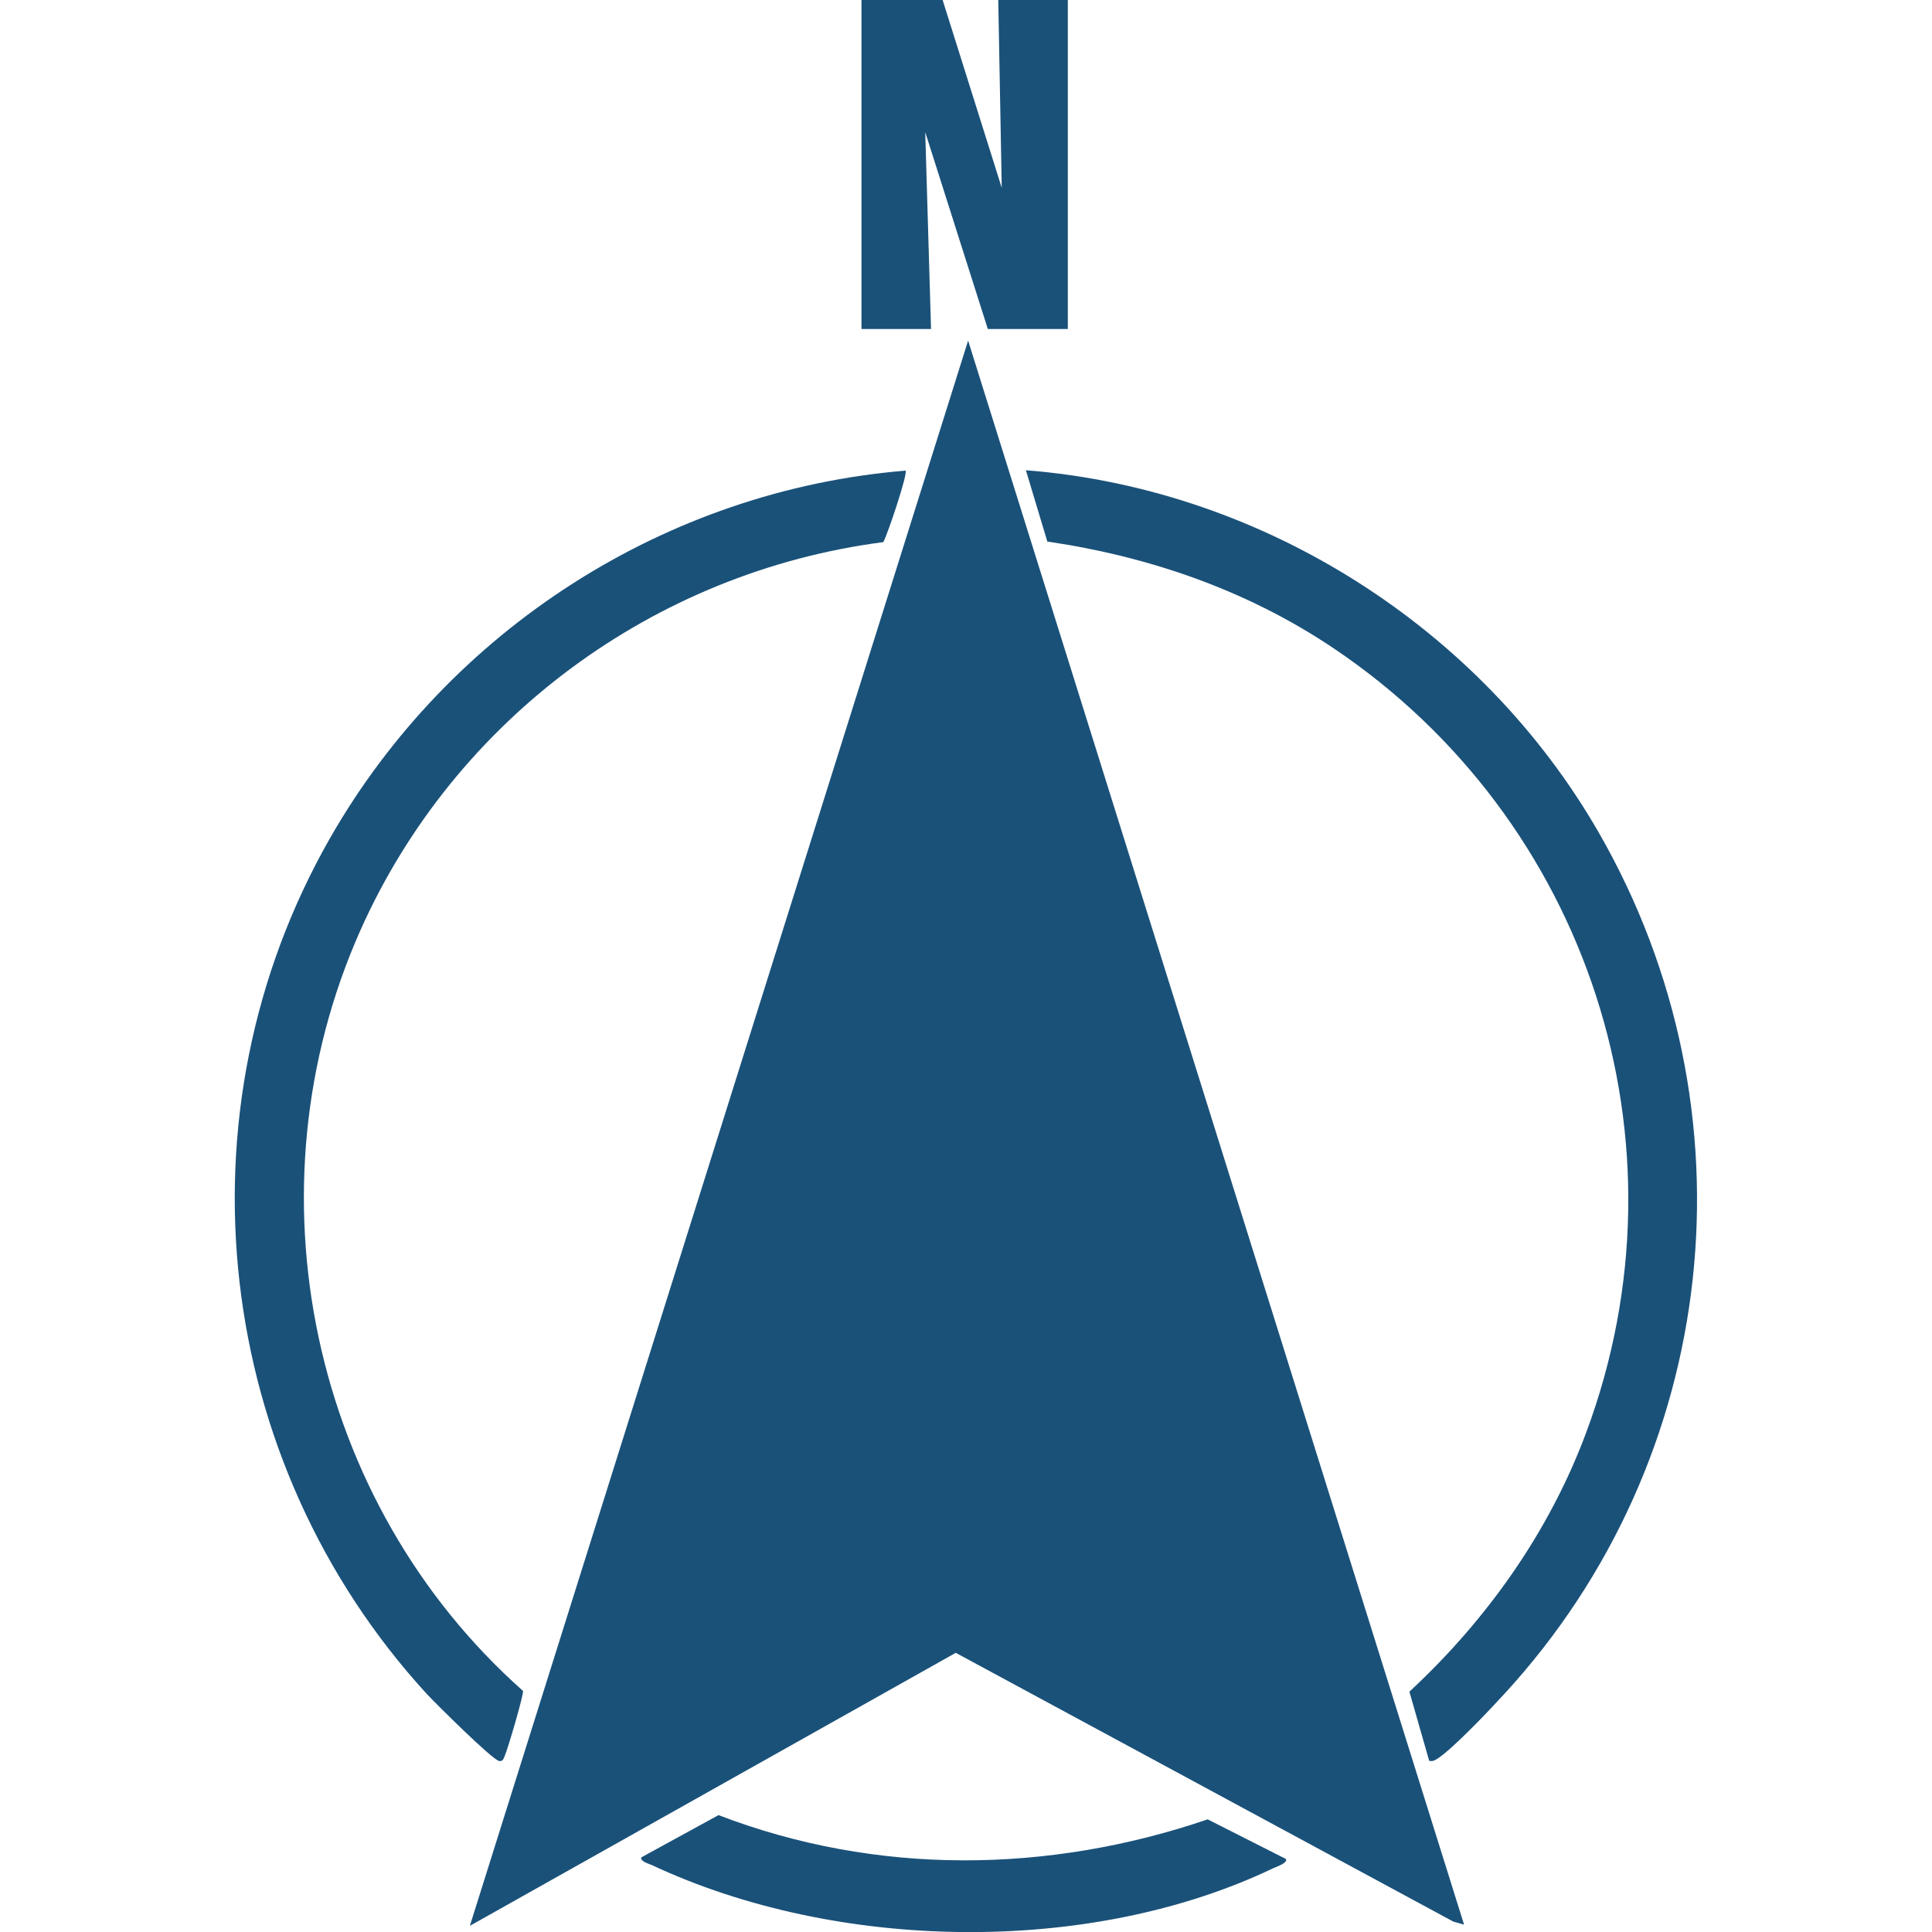
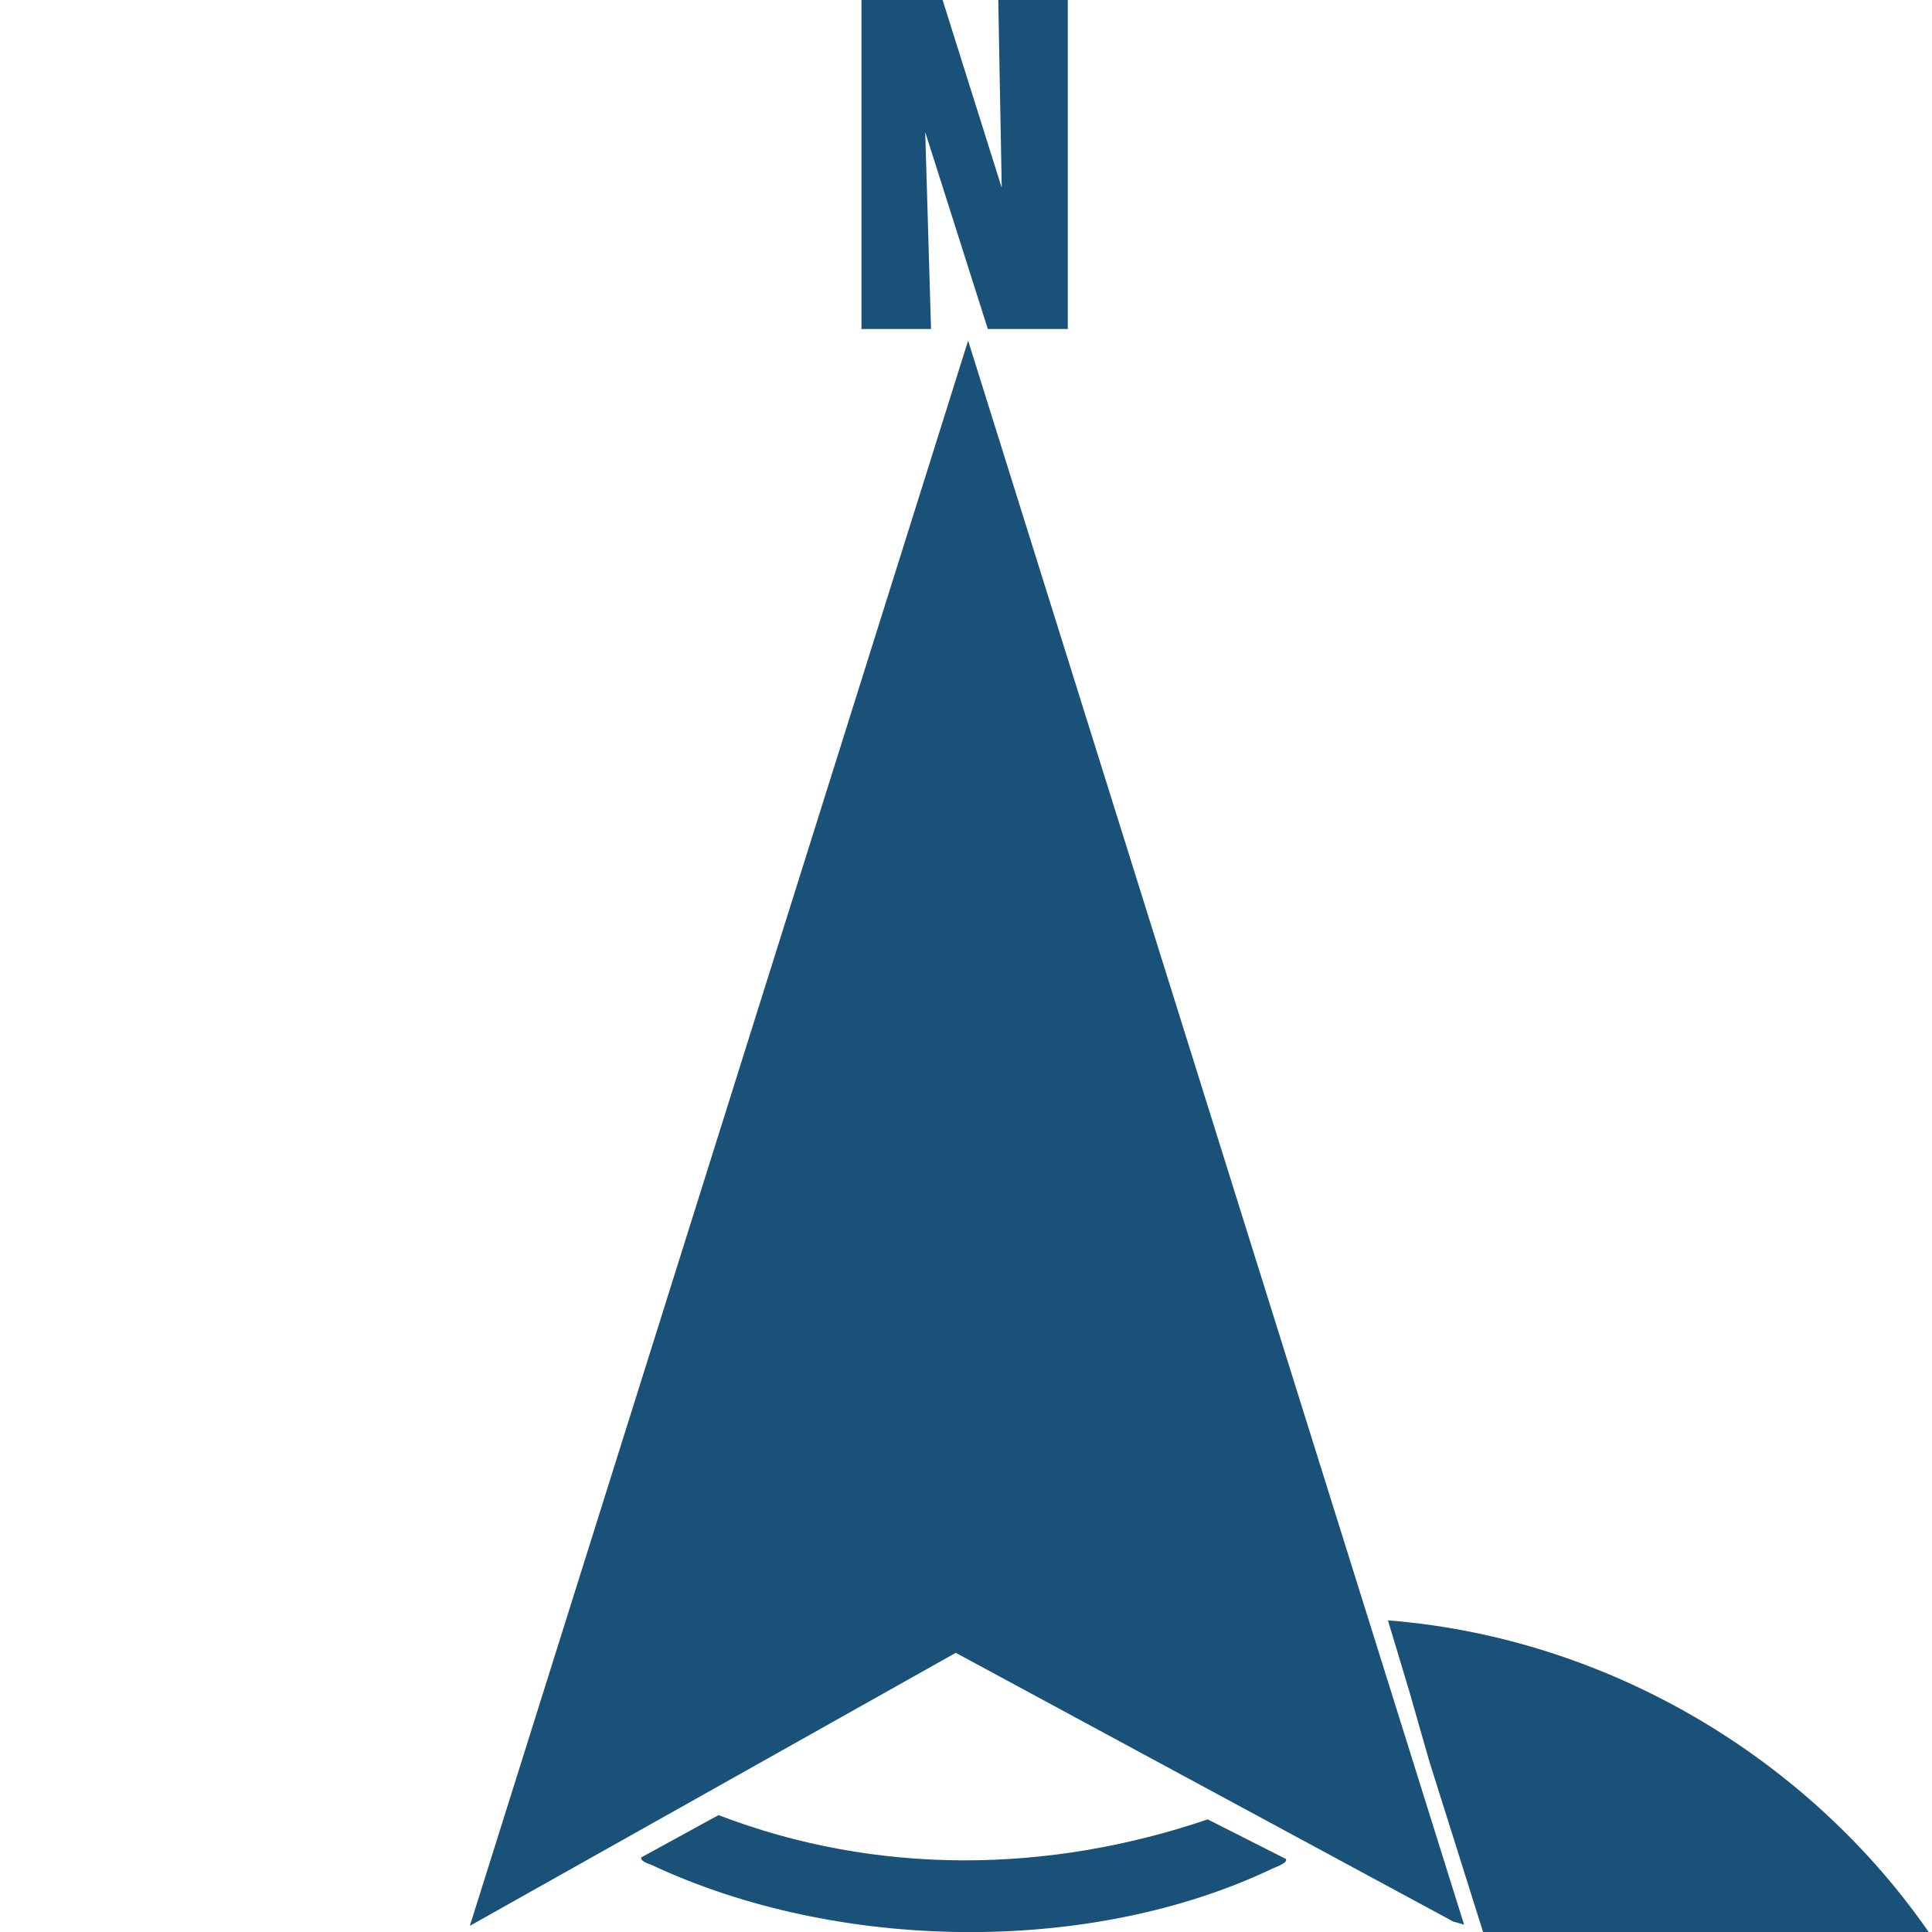
<svg xmlns="http://www.w3.org/2000/svg" id="Layer_1" data-name="Layer 1" viewBox="0 0 100 100">
  <defs>
    <style>
      .cls-1 {
        fill: #1a5179;
      }
    </style>
  </defs>
-   <path class="cls-1" d="M46.87,24.35c.14.14-.93,3.31-1.15,3.71-11.87,1.54-22.19,9.17-27.06,20.08-6.01,13.47-2.57,29.64,8.41,39.38.05.17-.79,3.02-.94,3.35-.06.14-.09.31-.29.28-.35-.05-3.29-2.98-3.74-3.46-11.05-12.05-13.16-30.09-5-44.34,6.16-10.75,17.36-17.97,29.77-18.99Z" />
-   <path class="cls-1" d="M73.98,91.16l-1.03-3.6c4-3.71,7.24-8.27,9.15-13.41,5.6-15.03.12-31.73-13.08-40.6-4.45-2.99-9.51-4.74-14.81-5.52l-1.11-3.69c12.24.96,23.55,8.15,29.65,18.75,8.27,14.38,6.33,32.39-4.88,44.58-.73.8-2.66,2.84-3.47,3.36-.15.09-.24.15-.42.11Z" />
+   <path class="cls-1" d="M73.98,91.16l-1.03-3.6l-1.11-3.69c12.24.96,23.55,8.15,29.65,18.75,8.27,14.38,6.33,32.39-4.88,44.58-.73.8-2.66,2.84-3.47,3.36-.15.09-.24.15-.42.11Z" />
  <polygon class="cls-1" points="48.79 0 51.85 9.72 51.67 0 55.27 0 55.27 17.03 51.13 17.03 47.89 6.84 48.19 17.03 44.59 17.03 44.59 0 48.79 0" />
  <path class="cls-1" d="M66.54,96.2c.19.21-.52.44-.64.5-9.54,4.56-22.63,4.3-32.15-.16-.13-.06-.62-.19-.56-.4l4-2.19c8.18,3.14,17.07,3.03,25.32.22l4.03,2.04Z" />
  <polygon class="cls-1" points="24.32 99.68 50.11 17.63 75.78 99.62 75.22 99.46 49.47 85.55 24.32 99.68" />
</svg>